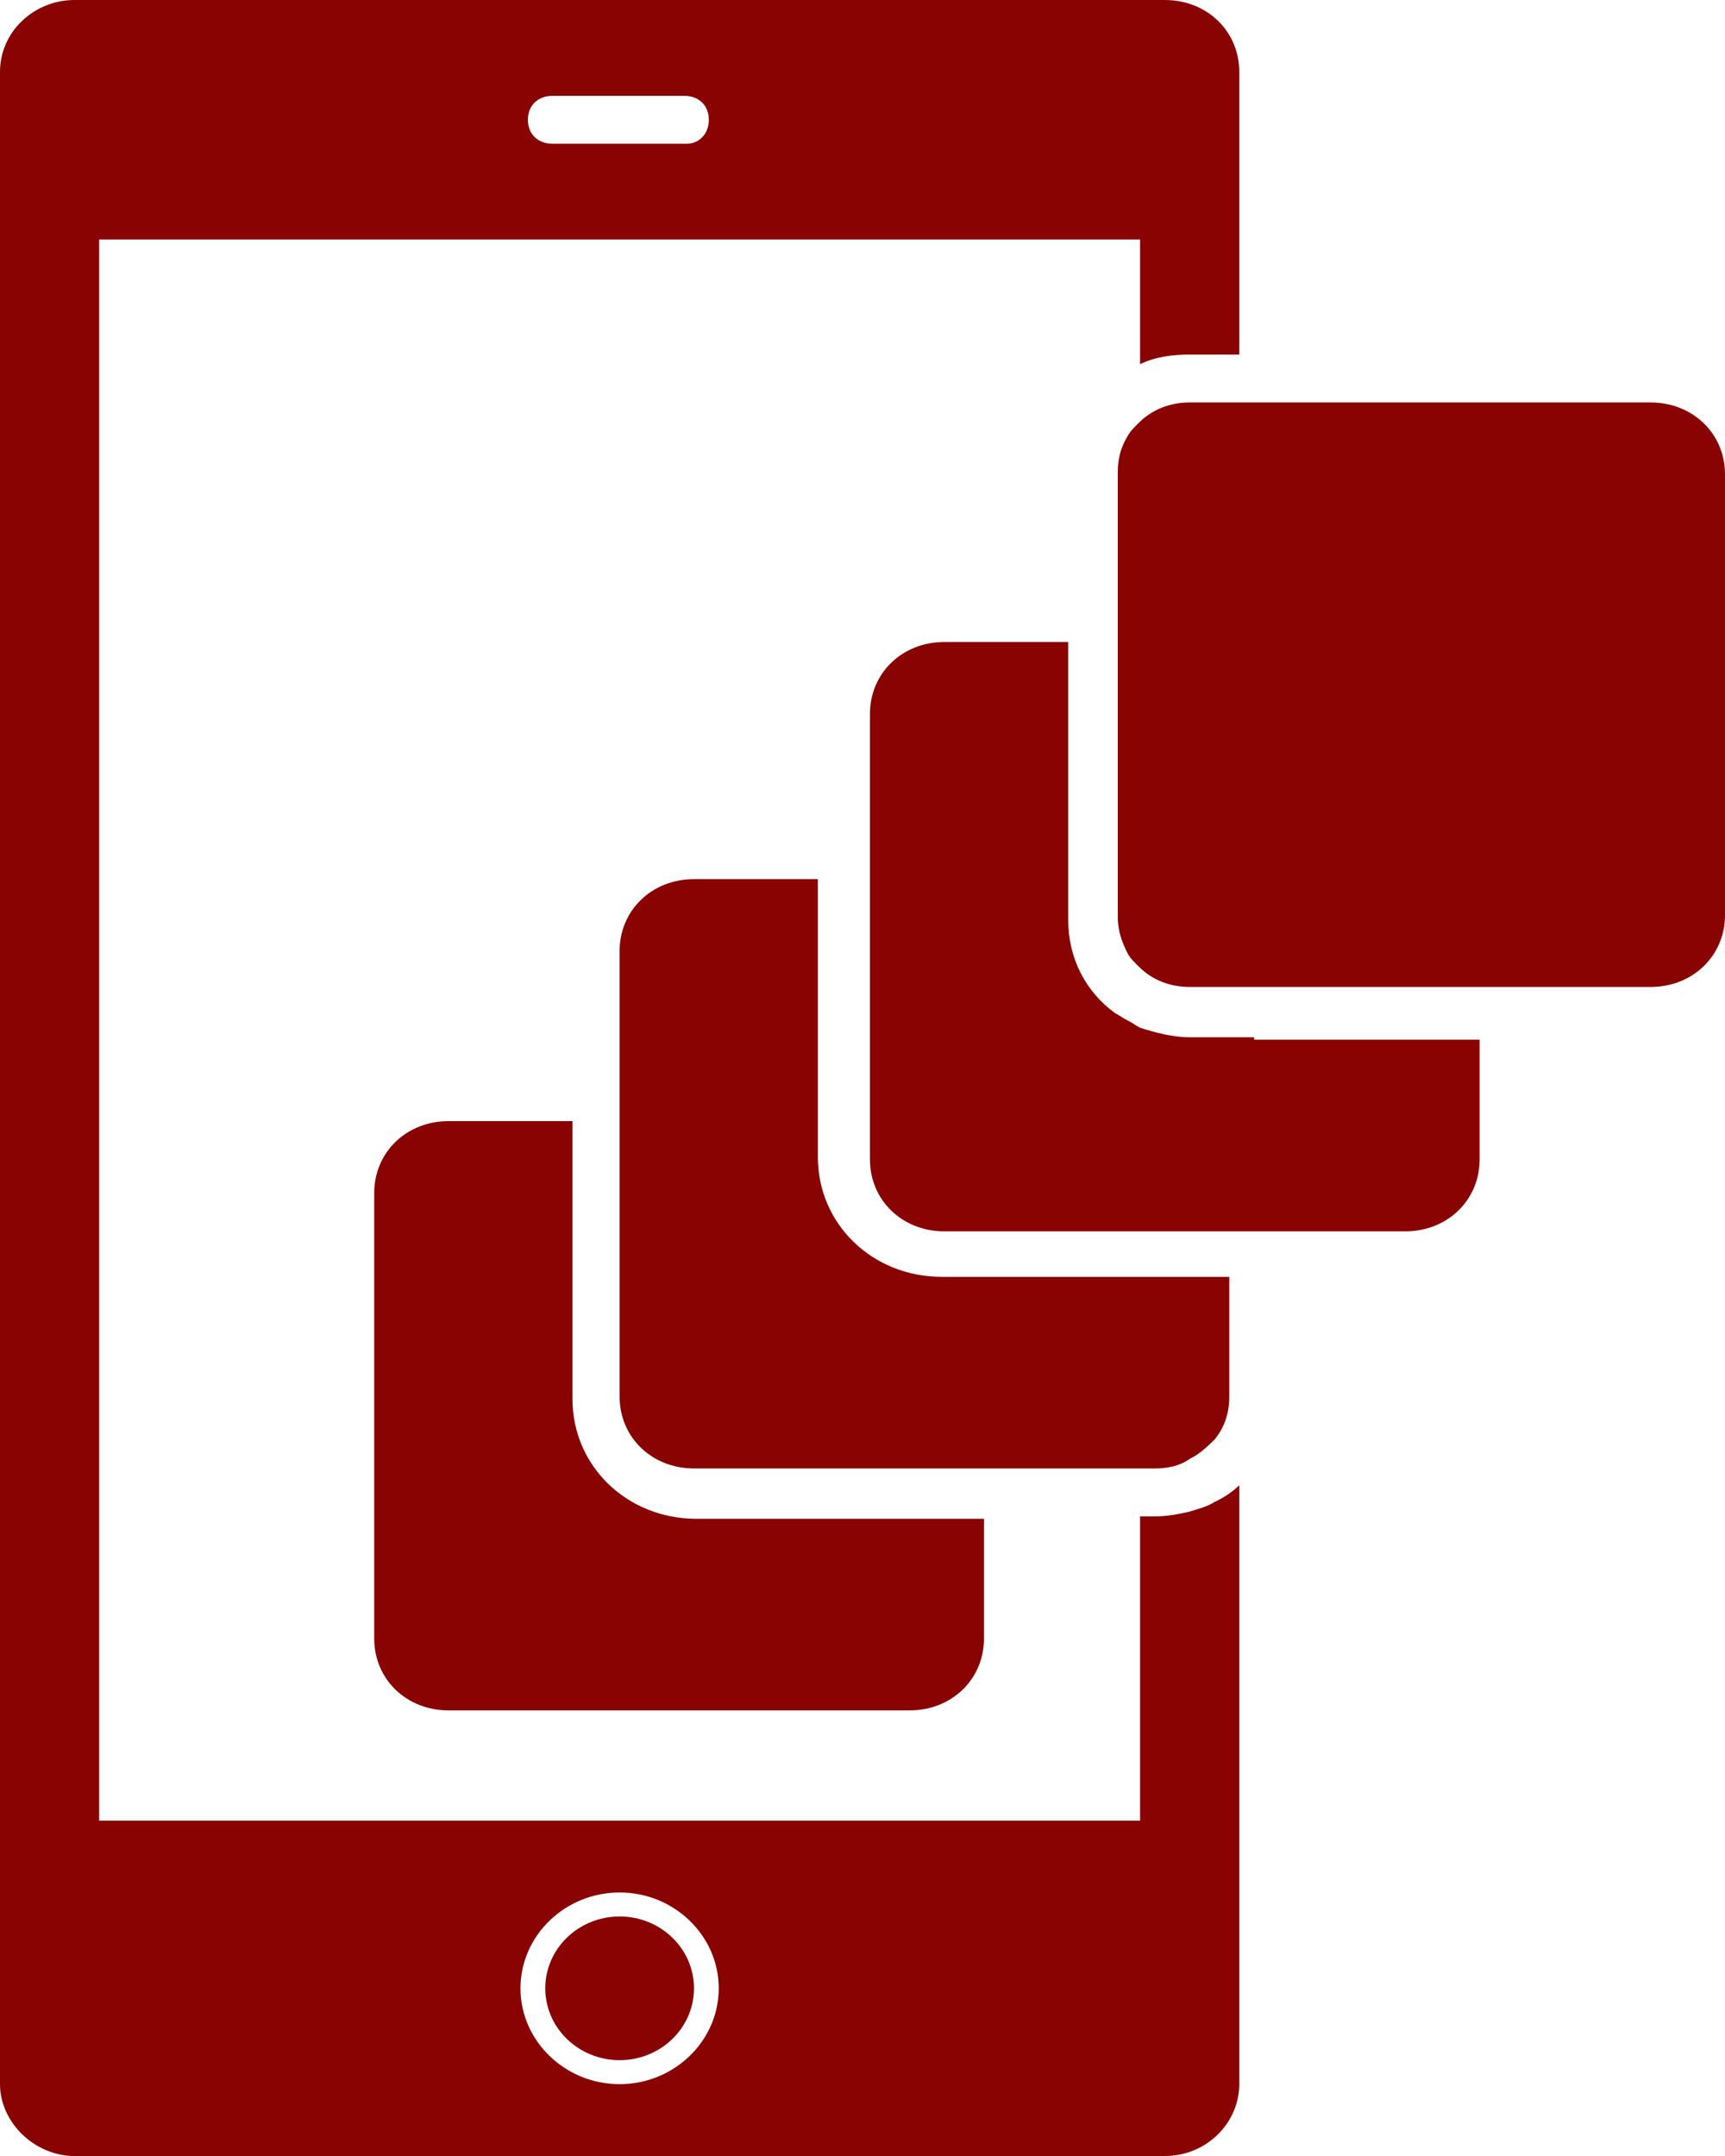
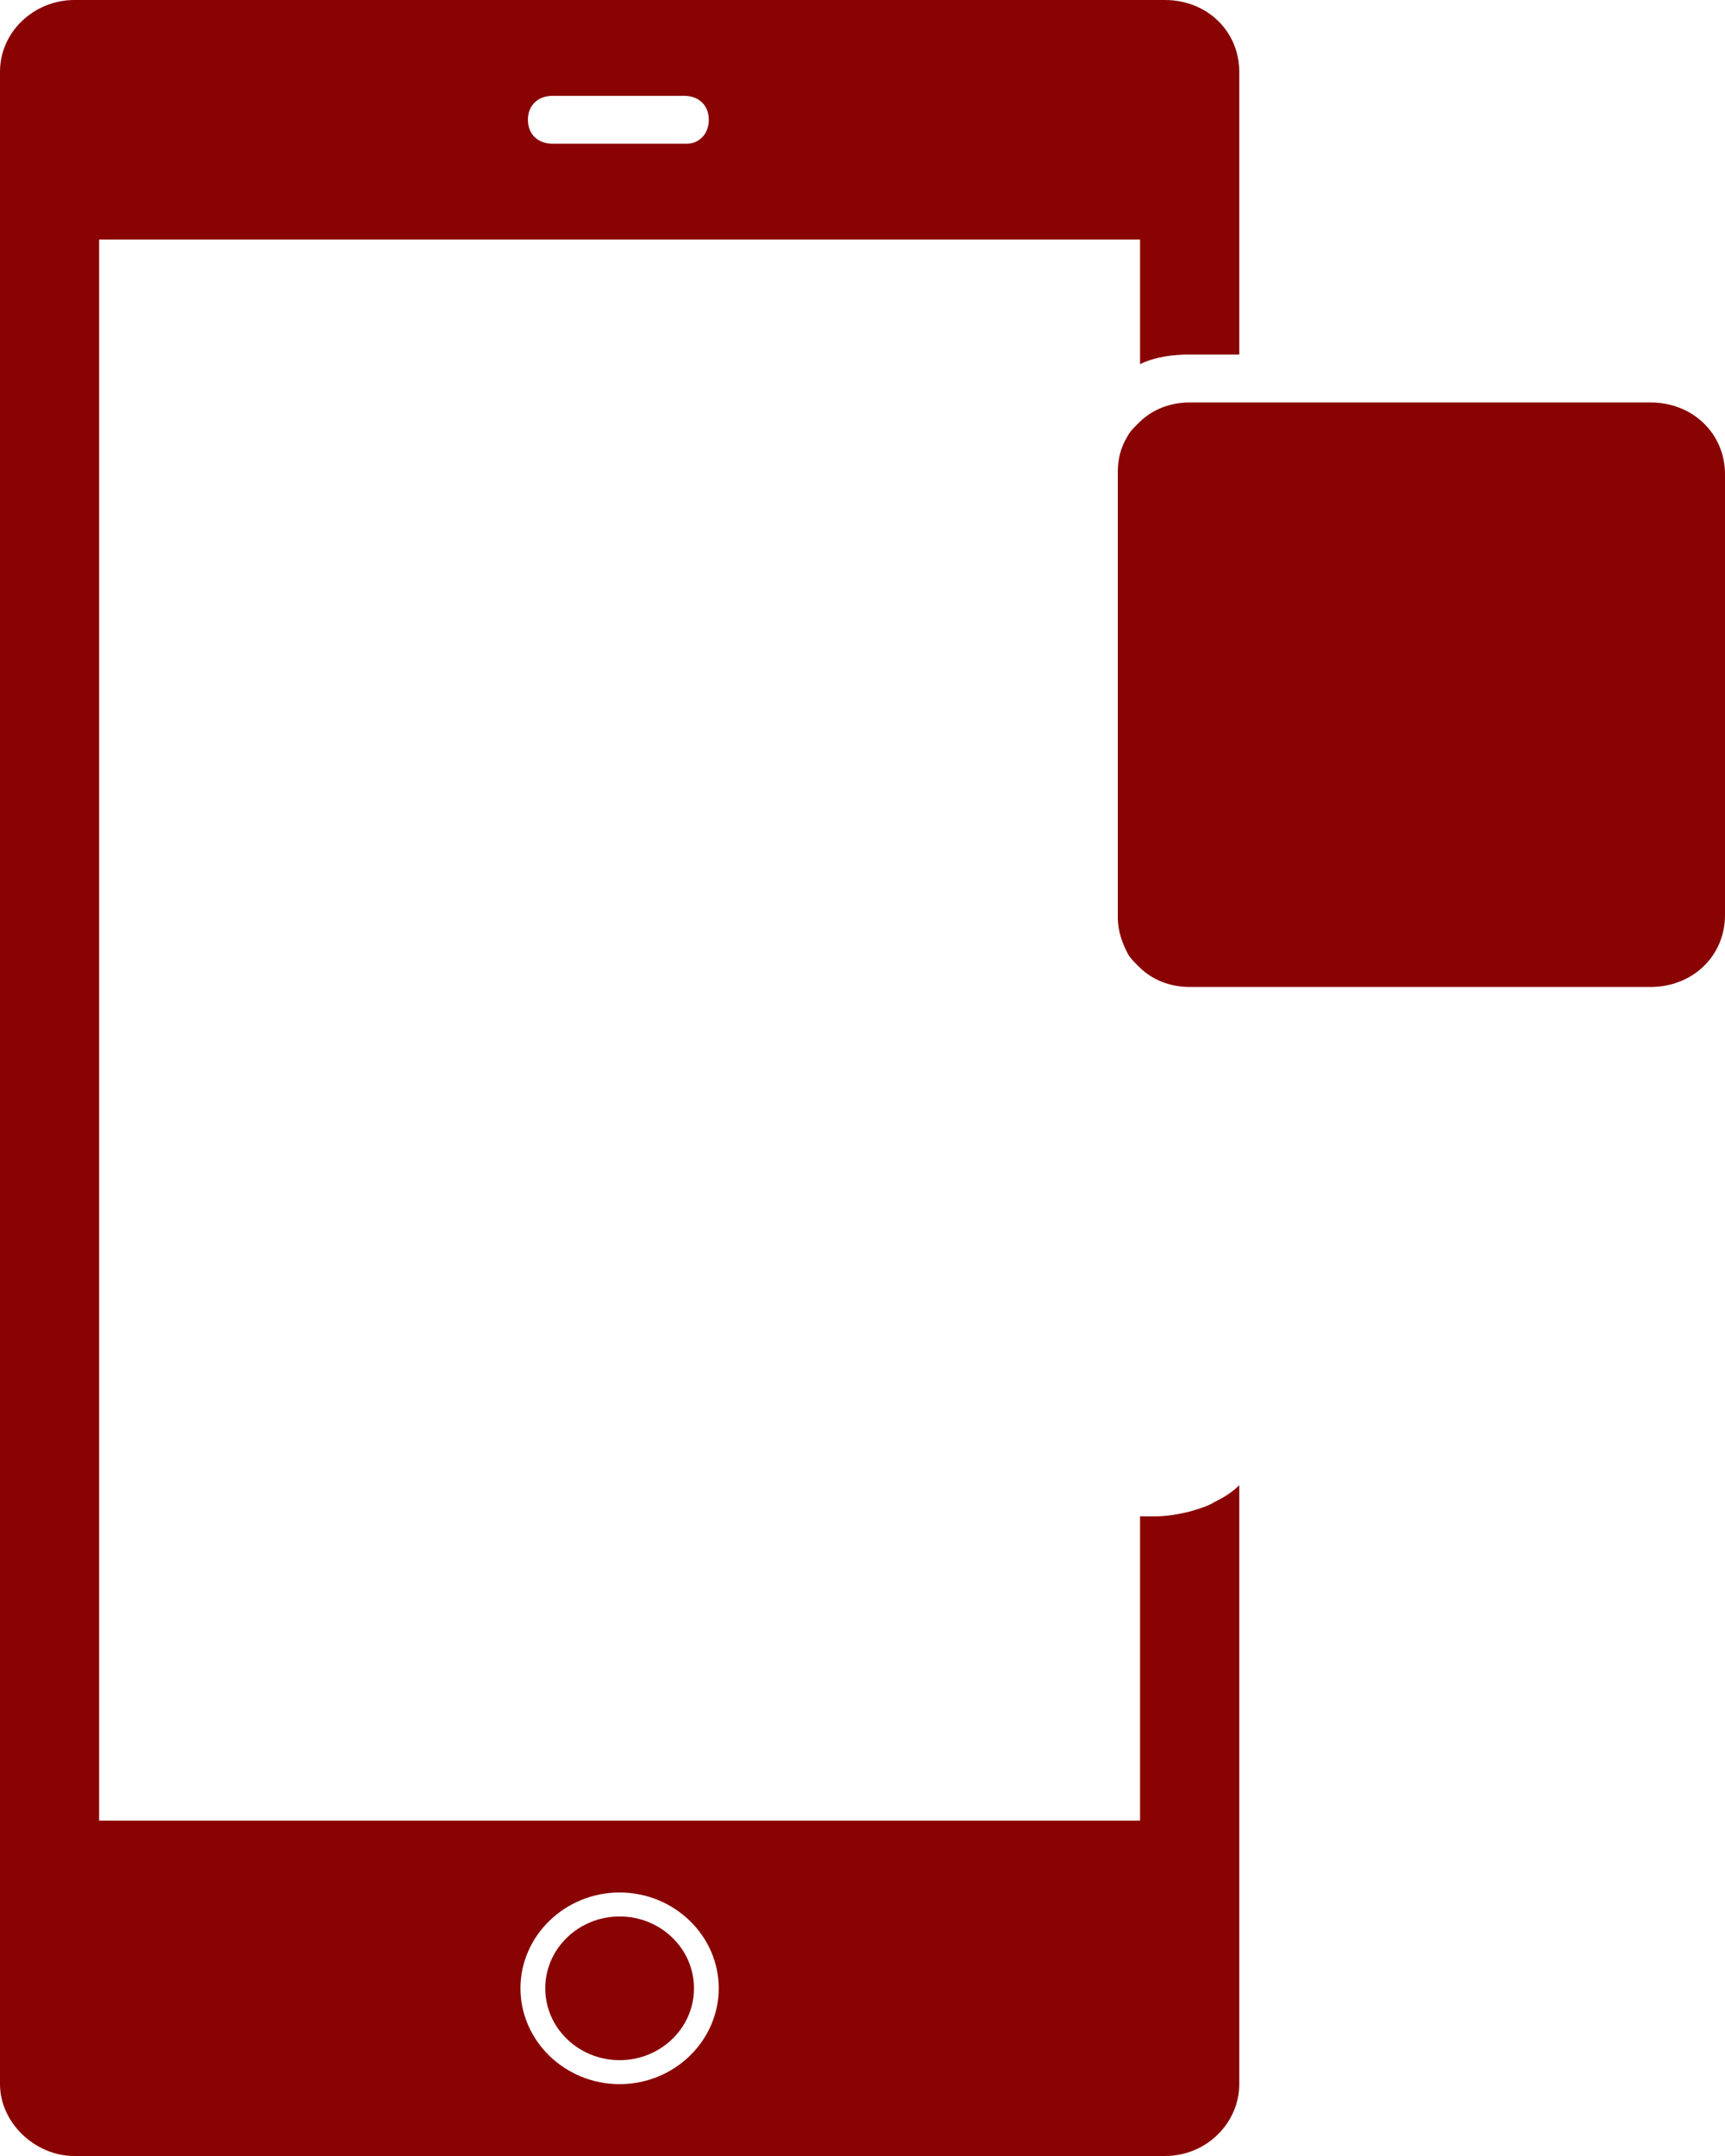
<svg xmlns="http://www.w3.org/2000/svg" width="32" height="40" viewBox="0 0 32 40" fill="none">
  <path d="M11.495 38.222C12.256 38.222 12.874 37.625 12.874 36.889C12.874 36.153 12.256 35.556 11.495 35.556C10.733 35.556 10.115 36.153 10.115 36.889C10.115 37.625 10.733 38.222 11.495 38.222Z" fill="#890303" />
  <path d="M22.069 28.044C21.885 28.089 21.655 28.133 21.425 28.133H21.149V33.778H1.839V4.444H21.149V6.756C21.425 6.622 21.747 6.578 22.069 6.578C22.069 6.578 22.069 6.578 22.115 6.578H22.529H22.989V1.333C22.989 0.578 22.391 0 21.609 0H1.379C0.644 0 0 0.578 0 1.333V38.667C0 39.378 0.644 40 1.379 40H21.609C22.391 40 22.989 39.378 22.989 38.667V27.556C22.851 27.689 22.713 27.778 22.529 27.867C22.391 27.956 22.207 28 22.069 28.044ZM11.494 35.111C12.506 35.111 13.333 35.911 13.333 36.889C13.333 37.867 12.506 38.667 11.494 38.667C10.483 38.667 9.655 37.867 9.655 36.889C9.655 35.911 10.483 35.111 11.494 35.111ZM12.736 2.667H10.253C9.977 2.667 9.793 2.489 9.793 2.222C9.793 1.956 9.977 1.778 10.253 1.778H12.69C12.966 1.778 13.149 1.956 13.149 2.222C13.149 2.489 12.966 2.667 12.736 2.667Z" fill="#890303" />
-   <path d="M8.321 20.8C7.54 20.8 6.942 21.378 6.942 22.133V30.4C6.942 31.156 7.54 31.733 8.321 31.733H16.873C17.655 31.733 18.253 31.156 18.253 30.4V28.178H12.919C11.632 28.178 10.62 27.2 10.62 25.956V20.8H8.321Z" fill="#890303" />
-   <path d="M18.666 27.244H19.126H20.689H20.919H21.149H21.425C21.655 27.244 21.885 27.2 22.069 27.067C22.253 26.978 22.39 26.844 22.528 26.711C22.712 26.489 22.804 26.222 22.804 25.911V23.689H22.528H22.069H21.149H20.919H20.689H19.126H18.666H18.207H17.471C16.184 23.689 15.172 22.711 15.172 21.467V20.756V20.311V19.867V16.311H12.873C12.092 16.311 11.494 16.889 11.494 17.644V19.867V20.311V20.756V25.911C11.494 26.667 12.092 27.244 12.873 27.244H18.207H18.666Z" fill="#890303" />
-   <path d="M23.264 19.244H22.989H22.805H22.529H22.115C22.115 19.244 22.115 19.244 22.069 19.244C21.747 19.244 21.425 19.156 21.149 19.067C21.058 19.022 21.012 18.978 20.92 18.933C20.828 18.889 20.782 18.845 20.69 18.8C20.138 18.4 19.816 17.778 19.816 17.067V16.356V15.911V15.467V11.911H17.517C16.736 11.911 16.138 12.489 16.138 13.245V15.467V15.911V16.356V19.911V20.356V20.8V21.511C16.138 22.267 16.736 22.845 17.517 22.845H18.253H18.713H19.172H20.736H20.966H21.195H22.115H22.575H22.851H23.035H23.31H23.77H26.069C26.851 22.845 27.448 22.267 27.448 21.511V19.289H23.77H23.264V19.244Z" fill="#890303" />
  <path d="M30.621 7.467H22.988H22.529H22.115C22.115 7.467 22.115 7.467 22.069 7.467C21.701 7.467 21.379 7.6 21.149 7.822C21.057 7.911 20.965 8 20.919 8.089C20.782 8.311 20.736 8.533 20.736 8.756V10.978V11.422V11.867V15.422V15.867V16.311V17.022C20.736 17.289 20.828 17.511 20.919 17.689C20.965 17.778 21.057 17.867 21.149 17.956C21.379 18.178 21.701 18.311 22.069 18.311C22.069 18.311 22.069 18.311 22.115 18.311H22.529H22.805H22.988H23.264H23.724H27.402H27.862H28.322H30.621C31.402 18.311 32 17.733 32 16.978V8.8C32 8.045 31.402 7.467 30.621 7.467Z" fill="#890303" />
</svg>